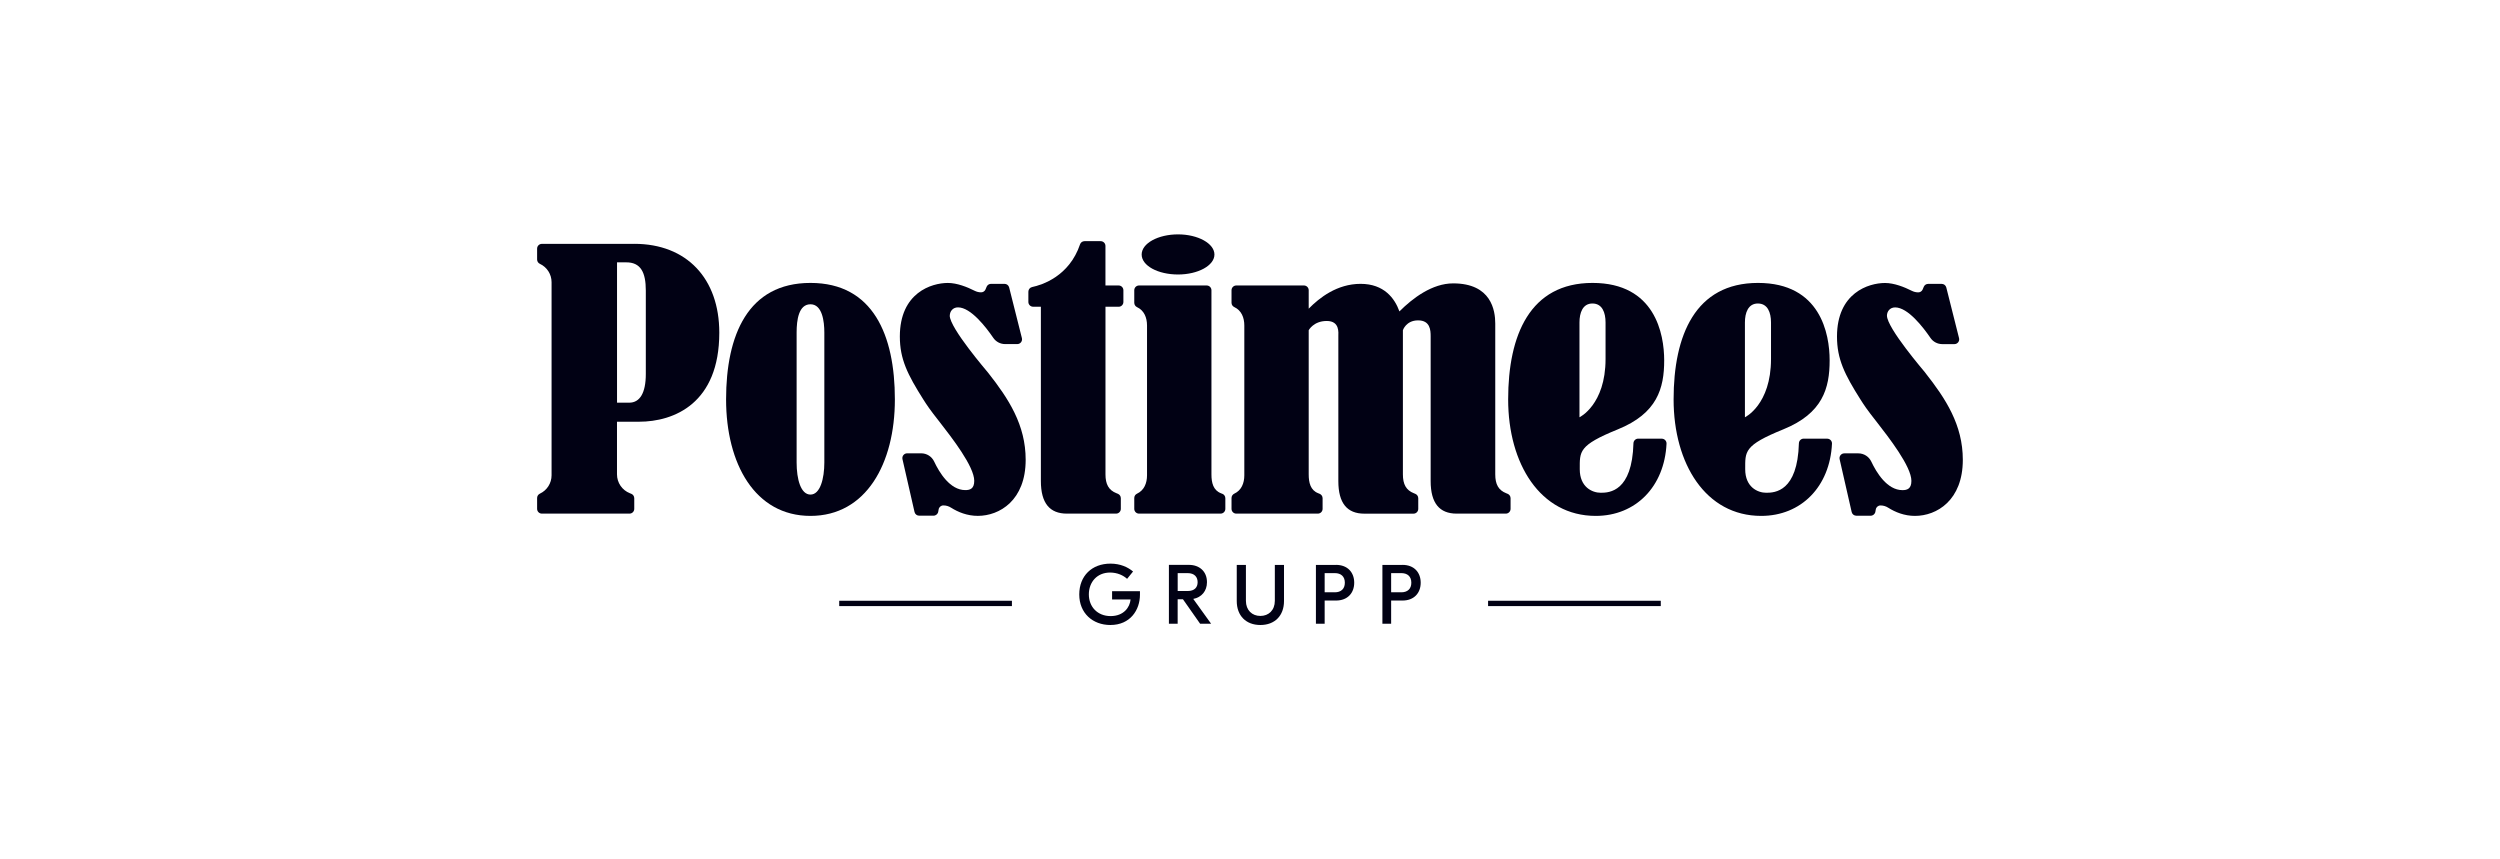
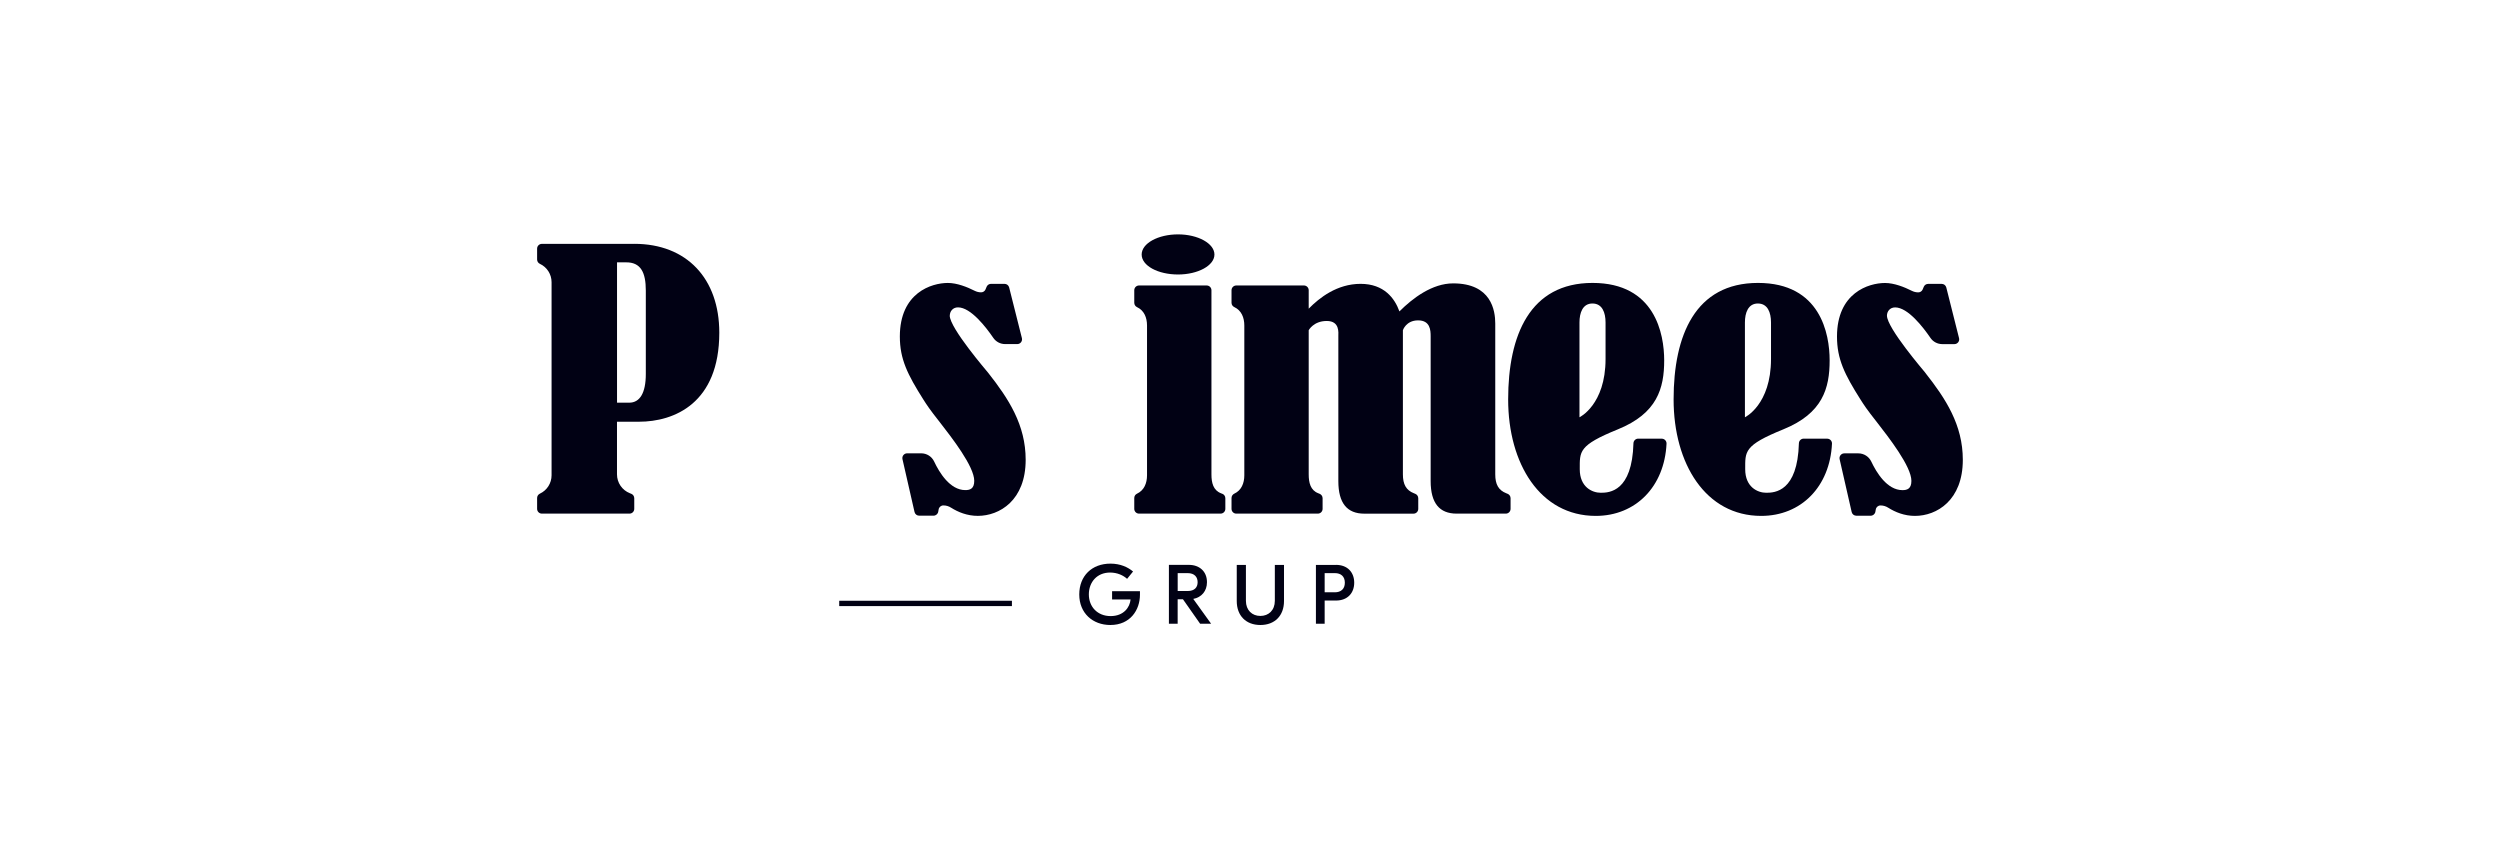
<svg xmlns="http://www.w3.org/2000/svg" width="256" height="88" viewBox="0 0 256 88" fill="none">
  <g clip-path="url(#clip0_93_106)">
    <path d="M103.621 61.518H85.936V62.064H103.621V61.518Z" fill="#010114" />
-     <path d="M170.064 61.518H152.379V62.064H170.064V61.518Z" fill="#010114" />
+     <path d="M170.064 61.518H152.379H170.064V61.518Z" fill="#010114" />
    <path d="M125.162 50.565L125.027 50.51C124.23 50.201 124.052 49.433 124.052 48.578V29.721C124.052 29.451 123.834 29.233 123.564 29.233H116.636C116.367 29.233 116.149 29.451 116.149 29.721V31.005C116.149 31.194 116.258 31.369 116.429 31.449C117.16 31.788 117.455 32.523 117.455 33.327V48.672C117.455 49.48 117.16 50.212 116.429 50.554C116.258 50.634 116.149 50.805 116.149 50.994V52.108C116.149 52.377 116.367 52.595 116.636 52.595H124.987C125.256 52.595 125.475 52.377 125.475 52.108V51.016C125.475 50.816 125.351 50.634 125.165 50.561" fill="#010114" />
    <path d="M120.632 28.108C122.677 28.108 124.358 27.191 124.358 26.063C124.358 24.935 122.677 24 120.632 24C118.587 24 116.906 24.917 116.906 26.063C116.906 27.21 118.572 28.108 120.632 28.108Z" fill="#010114" />
    <path d="M64.956 24.972H55.488C55.218 24.972 55 25.19 55 25.459V26.573C55 26.762 55.109 26.937 55.284 27.017C56.015 27.355 56.481 28.09 56.481 28.895V48.672C56.481 49.48 56.012 50.212 55.284 50.55C55.113 50.63 55 50.801 55 50.994V52.108C55 52.377 55.218 52.595 55.488 52.595H64.461C64.73 52.595 64.948 52.377 64.948 52.108V51.016C64.948 50.816 64.825 50.634 64.635 50.561L64.501 50.507C63.704 50.197 63.18 49.429 63.18 48.574V43.185H65.425C69.046 43.185 73.656 41.293 73.656 34.069C73.656 28.527 70.326 24.968 64.952 24.968M66.131 38.301C66.131 40.266 65.505 41.234 64.435 41.234H63.184V26.864H64.1C65.611 26.849 66.131 27.89 66.131 29.75V38.301Z" fill="#010114" />
-     <path d="M82.993 28.971C76.585 28.971 74.351 34.309 74.351 40.9C74.351 47.49 77.305 52.828 82.993 52.828C88.68 52.828 91.635 47.486 91.635 40.9C91.635 34.313 89.4 28.971 82.993 28.971ZM84.412 47.359C84.412 49.004 83.99 50.645 82.993 50.645C81.996 50.645 81.574 49.069 81.574 47.359V34.051C81.574 32.774 81.781 31.158 82.993 31.158C84.204 31.158 84.412 32.912 84.412 34.051V47.359Z" fill="#010114" />
    <path d="M97.26 32.315C97.26 31.919 97.537 31.474 98.101 31.474C99.411 31.474 100.982 33.523 101.714 34.597C101.987 34.997 102.438 35.234 102.922 35.234H104.17C104.487 35.234 104.719 34.935 104.643 34.626L103.337 29.433C103.282 29.215 103.086 29.066 102.864 29.066H101.481C101.285 29.066 101.106 29.182 101.03 29.364L100.917 29.637C100.841 29.819 100.662 29.935 100.466 29.935C100.237 29.935 100.015 29.881 99.811 29.779C99.025 29.382 97.992 28.974 97.06 28.974C95.397 28.974 92.144 29.968 92.144 34.459C92.144 36.766 92.923 38.338 94.556 40.918C94.909 41.467 95.153 41.864 96.252 43.254C97.46 44.812 99.763 47.759 99.763 49.24C99.763 50.081 99.29 50.186 98.847 50.186C97.275 50.186 96.179 48.378 95.659 47.264C95.415 46.747 94.902 46.42 94.331 46.42H92.89C92.577 46.42 92.344 46.711 92.413 47.017L93.647 52.428C93.698 52.65 93.894 52.806 94.124 52.806H95.594C95.83 52.806 96.034 52.635 96.074 52.403L96.118 52.159C96.158 51.926 96.361 51.755 96.598 51.755H96.612C96.889 51.755 97.158 51.838 97.391 51.988C98.112 52.443 99.043 52.825 100.127 52.825C102.358 52.825 105.029 51.234 105.029 47.082C105.029 43.509 103.286 40.834 101.179 38.163C101.073 38.025 97.253 33.592 97.253 32.315" fill="#010114" />
    <path d="M197.15 38.167C197.045 38.028 193.224 33.596 193.224 32.319C193.224 31.922 193.501 31.478 194.065 31.478C195.375 31.478 196.946 33.527 197.678 34.6C197.951 35.001 198.402 35.237 198.886 35.237H200.134C200.451 35.237 200.683 34.939 200.607 34.63L199.301 29.437C199.246 29.218 199.05 29.069 198.828 29.069H197.445C197.248 29.069 197.07 29.186 196.994 29.368L196.881 29.64C196.805 29.822 196.626 29.939 196.43 29.939C196.201 29.939 195.979 29.884 195.775 29.782C194.989 29.386 193.955 28.978 193.024 28.978C191.361 28.978 188.108 29.972 188.108 34.462C188.108 36.769 188.887 38.341 190.52 40.921C190.873 41.471 191.117 41.868 192.216 43.258C193.424 44.815 195.727 47.763 195.727 49.244C195.727 50.084 195.254 50.19 194.811 50.19C193.239 50.19 192.143 48.381 191.623 47.272C191.379 46.755 190.866 46.424 190.295 46.424H188.854C188.541 46.424 188.308 46.715 188.377 47.02L189.611 52.432C189.662 52.654 189.858 52.81 190.087 52.81H191.558C191.794 52.81 191.998 52.639 192.038 52.406L192.082 52.162C192.122 51.929 192.325 51.758 192.562 51.758H192.576C192.853 51.758 193.122 51.842 193.355 51.991C194.076 52.446 195.007 52.828 196.091 52.828C198.322 52.828 200.993 51.238 200.993 47.086C200.993 43.512 199.25 40.838 197.143 38.167" fill="#010114" />
-     <path d="M114.544 29.233H113.198V25.183C113.198 24.913 112.979 24.695 112.71 24.695H111.054C110.847 24.695 110.661 24.826 110.596 25.023C109.49 28.294 106.713 29.178 105.691 29.393C105.465 29.44 105.305 29.64 105.305 29.87V30.921C105.305 31.191 105.524 31.409 105.793 31.409H106.586V49.262C106.586 51.522 107.489 52.595 109.25 52.595H114.286C114.555 52.595 114.773 52.377 114.773 52.108V51.016C114.773 50.816 114.65 50.634 114.464 50.561L114.329 50.507C113.532 50.197 113.201 49.593 113.201 48.574V31.413H114.548C114.817 31.413 115.035 31.194 115.035 30.925V29.721C115.035 29.451 114.817 29.233 114.548 29.233" fill="#010114" />
    <path d="M154.377 50.565L154.242 50.51C153.446 50.201 153.114 49.597 153.114 48.578V33.127C153.114 31.802 152.718 29.018 148.806 29.018C146.656 29.018 144.662 30.528 143.301 31.889C142.82 30.547 141.729 29.066 139.324 29.066C136.918 29.066 135.099 30.496 134.011 31.609V29.721C134.011 29.451 133.793 29.233 133.524 29.233H126.595C126.326 29.233 126.108 29.451 126.108 29.721V31.005C126.108 31.194 126.217 31.365 126.392 31.445C127.123 31.788 127.418 32.519 127.418 33.327V48.672C127.418 49.48 127.123 50.212 126.392 50.55C126.221 50.63 126.108 50.801 126.108 50.994V52.108C126.108 52.377 126.326 52.595 126.595 52.595H134.946C135.216 52.595 135.434 52.377 135.434 52.108V51.016C135.434 50.816 135.31 50.634 135.121 50.561L134.986 50.507C134.189 50.197 134.011 49.429 134.011 48.574V33.814C134.011 33.814 134.506 32.868 135.856 32.868C137.206 32.868 137.046 34.066 137.046 34.437V49.266C137.046 51.529 137.948 52.599 139.709 52.599H144.742C145.011 52.599 145.229 52.381 145.229 52.111V51.02C145.229 50.819 145.106 50.638 144.92 50.565L144.785 50.51C143.989 50.201 143.657 49.597 143.657 48.578V33.814C143.657 33.814 143.974 32.806 145.215 32.806C146.456 32.806 146.499 33.825 146.499 34.433V49.262C146.499 51.526 147.402 52.595 149.163 52.595H154.195C154.464 52.595 154.683 52.377 154.683 52.108V51.016C154.683 50.816 154.559 50.634 154.373 50.561" fill="#010114" />
    <path d="M170.165 44.917H167.753C167.487 44.917 167.273 45.128 167.265 45.394C167.127 50.339 164.806 50.459 163.921 50.459C163.037 50.459 161.767 49.877 161.767 48.05C161.767 46.223 161.629 45.605 165.664 43.967C169.696 42.333 170.413 39.768 170.413 36.904C170.413 34.204 169.485 28.971 163.077 28.971C156.669 28.971 154.435 34.309 154.435 40.9C154.435 47.49 157.717 52.828 163.405 52.828C167.502 52.828 170.442 49.826 170.653 45.434C170.668 45.154 170.442 44.921 170.165 44.921M161.738 33.021C161.738 32.031 162.066 31.078 163.066 31.078C164.067 31.078 164.409 32.002 164.409 33.021V36.758C164.409 41.46 161.738 42.73 161.738 42.73V33.021Z" fill="#010114" />
    <path d="M187.107 44.917H184.695C184.429 44.917 184.215 45.128 184.207 45.394C184.069 50.339 181.748 50.459 180.863 50.459C179.979 50.459 178.709 49.877 178.709 48.05C178.709 46.223 178.571 45.605 182.606 43.967C186.638 42.333 187.355 39.768 187.355 36.904C187.355 34.204 186.427 28.971 180.019 28.971C173.611 28.971 171.377 34.309 171.377 40.9C171.377 47.49 174.659 52.828 180.347 52.828C184.444 52.828 187.384 49.826 187.595 45.434C187.61 45.154 187.384 44.921 187.107 44.921M178.68 33.021C178.68 32.031 179.008 31.078 180.008 31.078C181.009 31.078 181.351 32.002 181.351 33.021V36.758C181.351 41.46 178.68 42.73 178.68 42.73V33.021Z" fill="#010114" />
    <path d="M113.874 60.539H116.731V60.9C116.731 62.45 115.748 64 113.7 64C111.884 64 110.516 62.777 110.516 60.874C110.516 58.971 111.808 57.715 113.711 57.715C114.737 57.715 115.508 58.087 116.025 58.523L115.414 59.273C115.024 58.92 114.424 58.629 113.667 58.629C112.35 58.629 111.498 59.593 111.498 60.867C111.498 62.141 112.386 63.087 113.729 63.087C115.072 63.087 115.701 62.184 115.77 61.383H113.878V60.539H113.874Z" fill="#010114" />
    <path d="M122.891 63.869L121.134 61.365H120.592V63.869H119.696V57.843H121.752C122.811 57.843 123.594 58.505 123.594 59.615C123.594 60.528 123.033 61.172 122.189 61.329L124.016 63.869H122.888H122.891ZM120.595 58.687V60.521H121.61C122.335 60.521 122.637 60.132 122.637 59.619C122.637 59.105 122.335 58.687 121.61 58.687H120.595Z" fill="#010114" />
    <path d="M131.482 57.846V61.547C131.482 63.047 130.536 64 129.063 64C127.589 64 126.643 63.047 126.643 61.547V57.846H127.582V61.522C127.582 62.493 128.218 63.072 129.063 63.072C129.907 63.072 130.543 62.493 130.543 61.522V57.846H131.482Z" fill="#010114" />
    <path d="M136.806 57.843C138.003 57.843 138.672 58.625 138.672 59.67C138.672 60.714 137.999 61.496 136.806 61.496H135.645V63.873H134.75V57.846H136.806V57.843ZM136.686 60.652C137.304 60.652 137.712 60.317 137.712 59.67C137.712 59.022 137.308 58.687 136.686 58.687H135.645V60.648H136.686V60.652Z" fill="#010114" />
-     <path d="M143.614 57.843C144.811 57.843 145.48 58.625 145.48 59.67C145.48 60.714 144.807 61.496 143.614 61.496H142.453V63.873H141.558V57.846H143.614V57.843ZM143.494 60.652C144.112 60.652 144.52 60.317 144.52 59.67C144.52 59.022 144.116 58.687 143.494 58.687H142.453V60.648H143.494V60.652Z" fill="#010114" />
  </g>
  <defs>
    <clipPath id="clip0_93_106">
      <rect width="146" height="40" fill="white" transform="translate(55 24)" />
    </clipPath>
  </defs>
</svg>